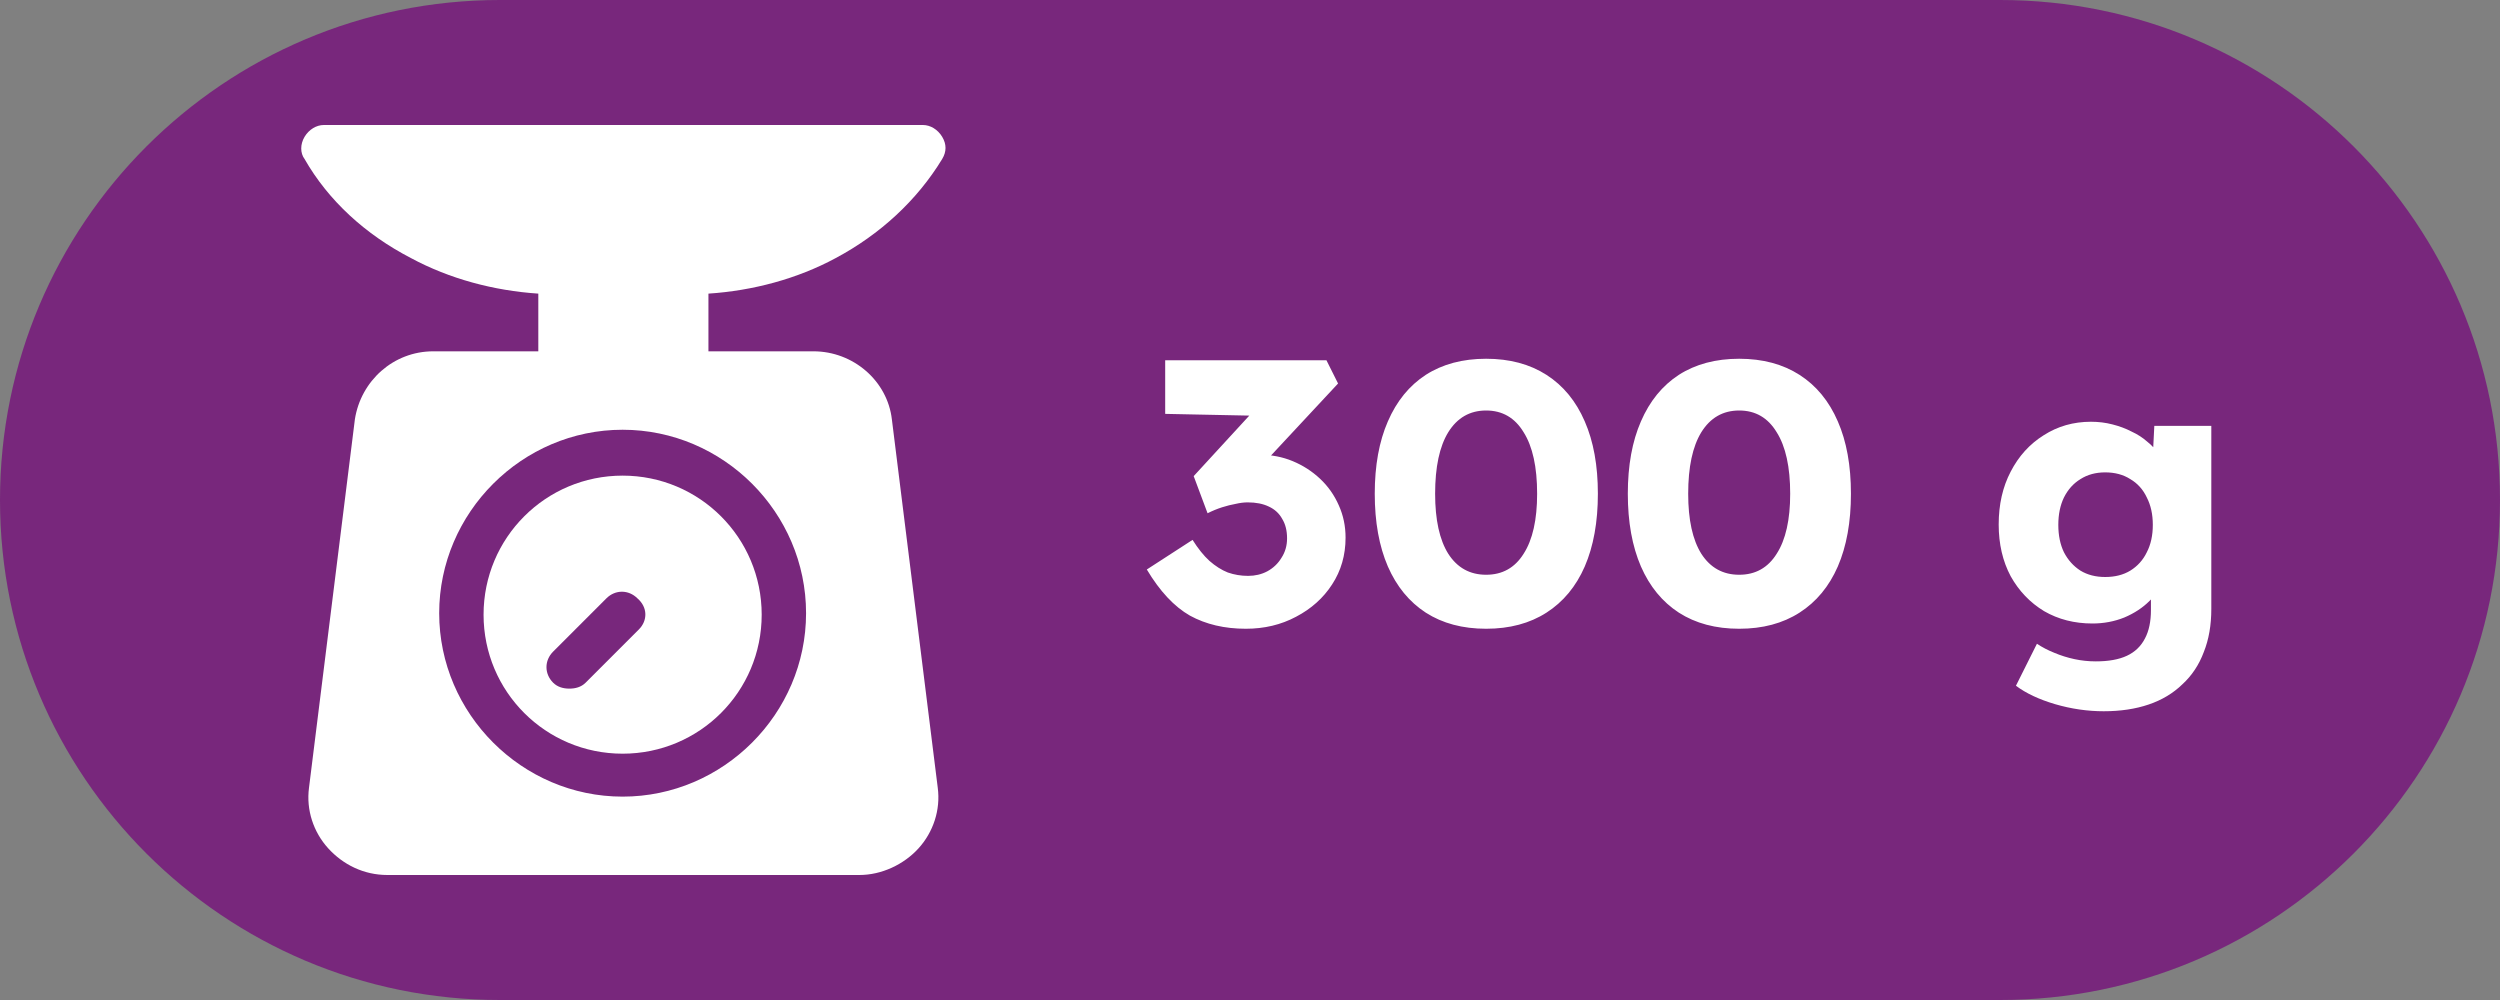
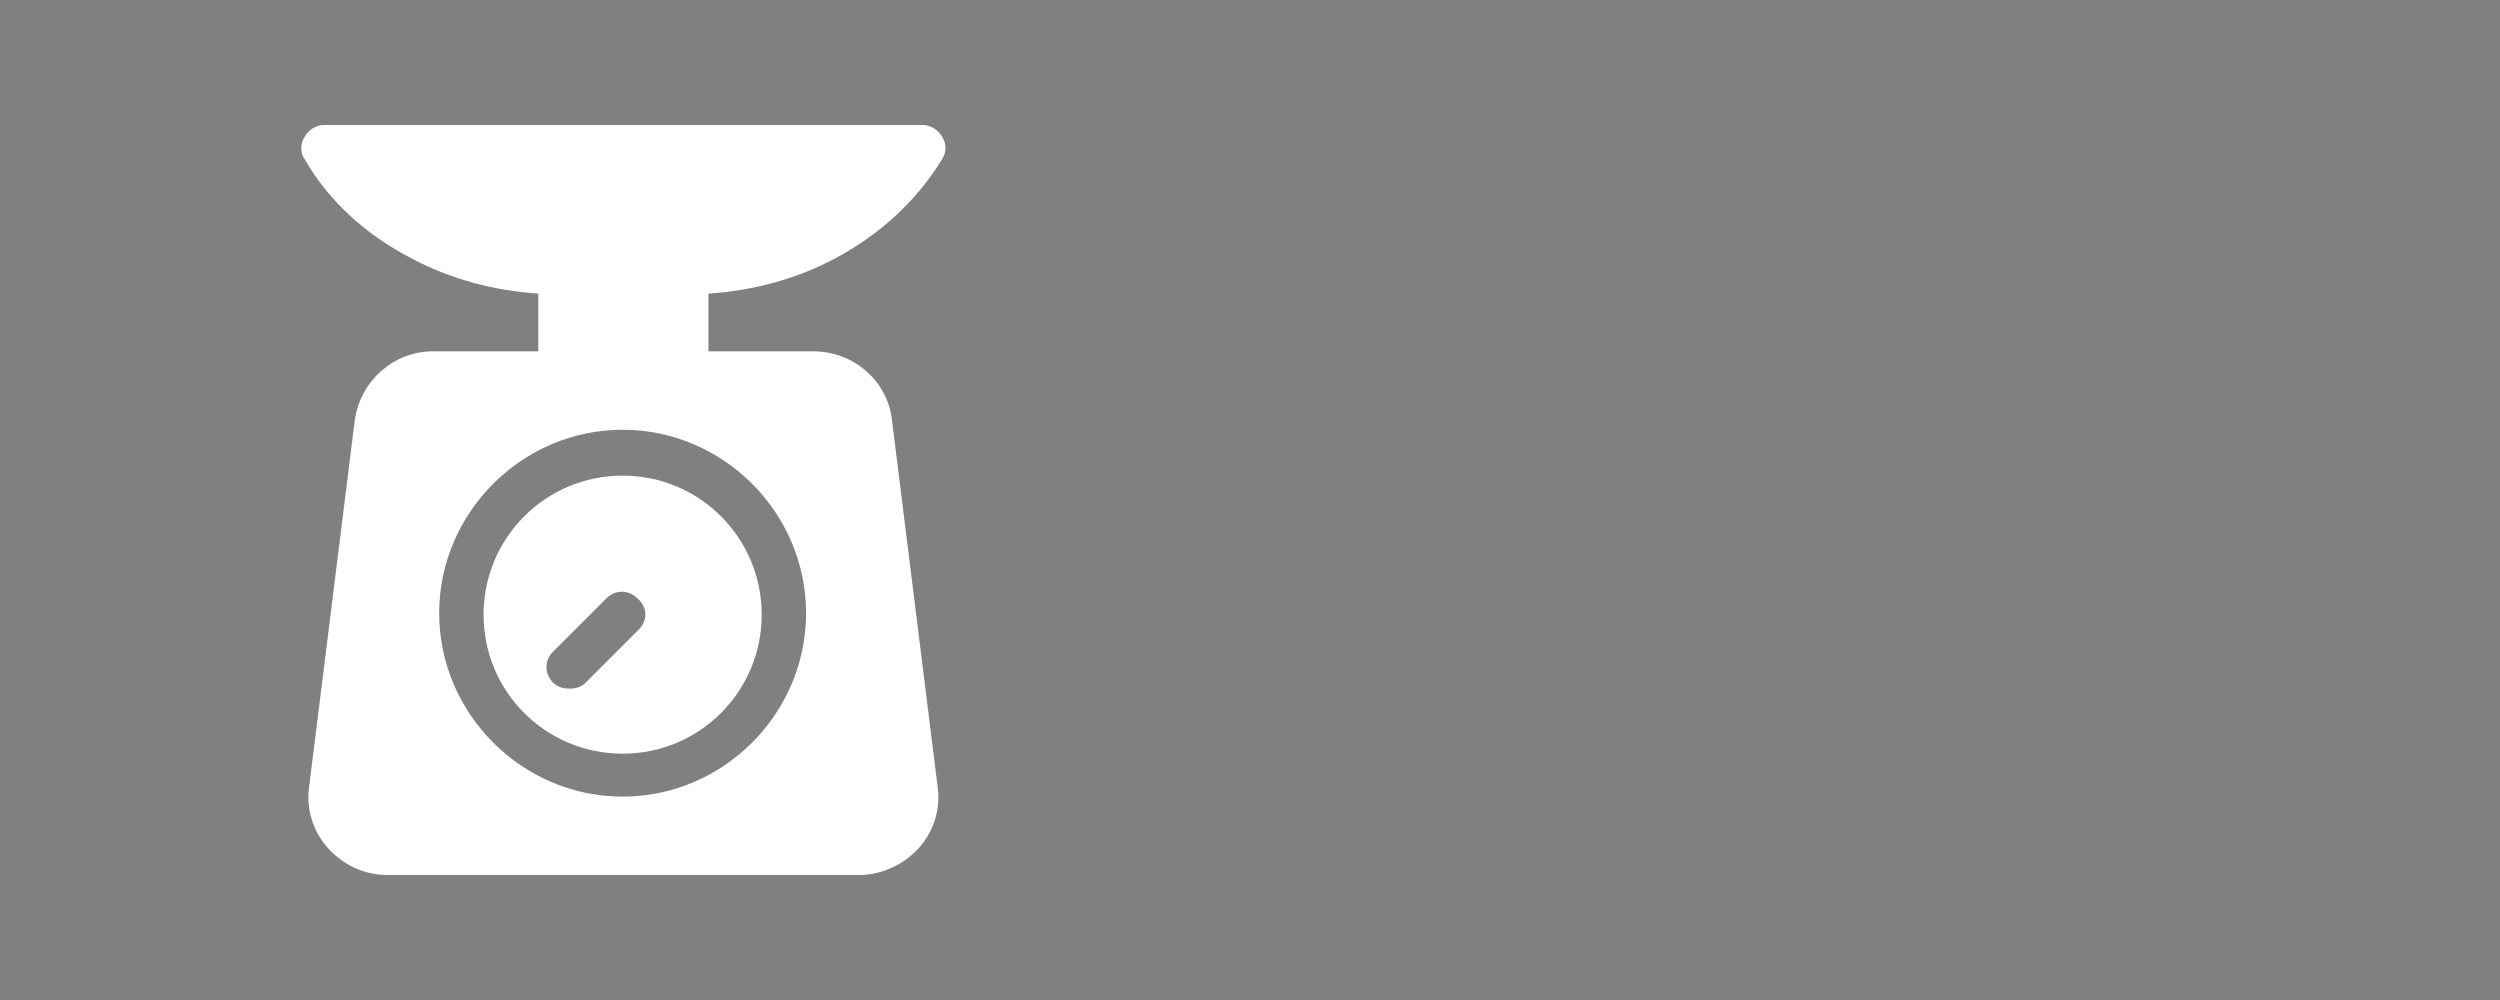
<svg xmlns="http://www.w3.org/2000/svg" width="40" height="16" viewBox="0 0 40 16" fill="none">
  <rect x="0" y="0" width="40" height="16" fill="#808080" stroke="none" />
-   <path d="M0 8C0 3.582 3.582 0 8 0H32C36.418 0 40 3.582 40 8C40 12.418 36.418 16 32 16H8C3.582 16 0 12.418 0 8Z" fill="#78277C" />
  <g clip-path="url(#clip0_447_3025)">
    <path d="M13.37 4.13C14.08 3.751 14.672 3.207 15.075 2.544C15.146 2.426 15.146 2.308 15.075 2.189C15.004 2.071 14.885 2 14.767 2H5.181C5.063 2 4.944 2.071 4.873 2.189C4.802 2.308 4.802 2.45 4.873 2.544C5.252 3.207 5.844 3.751 6.577 4.13C7.193 4.462 7.903 4.651 8.613 4.698V5.621H6.932C6.293 5.621 5.773 6.095 5.678 6.71L4.944 12.604C4.897 12.959 5.015 13.314 5.252 13.574C5.489 13.834 5.82 14 6.199 14H13.749C14.104 14 14.459 13.834 14.696 13.574C14.932 13.314 15.051 12.959 15.004 12.604L14.27 6.71C14.199 6.095 13.654 5.621 13.015 5.621H11.335V4.698C12.045 4.651 12.755 4.462 13.37 4.13ZM12.897 9.811C12.897 11.42 11.572 12.746 9.962 12.746C8.353 12.746 7.027 11.42 7.027 9.811C7.027 8.201 8.353 6.876 9.962 6.876C11.572 6.876 12.897 8.201 12.897 9.811Z" fill="white" />
    <path d="M9.962 7.61C8.731 7.61 7.737 8.604 7.737 9.835C7.737 11.065 8.731 12.059 9.962 12.059C11.193 12.059 12.187 11.065 12.187 9.835C12.187 8.604 11.193 7.61 9.962 7.61ZM10.222 10.071L9.37 10.923C9.299 10.994 9.205 11.018 9.11 11.018C9.015 11.018 8.921 10.994 8.85 10.923C8.708 10.781 8.708 10.568 8.85 10.426L9.702 9.574C9.844 9.432 10.057 9.432 10.199 9.574C10.364 9.716 10.364 9.929 10.222 10.071Z" fill="white" />
  </g>
-   <path d="M19.933 10.06C19.593 10.06 19.295 9.99 19.039 9.85C18.787 9.706 18.557 9.46 18.349 9.112L19.081 8.638C19.169 8.778 19.259 8.89 19.351 8.974C19.447 9.058 19.545 9.12 19.645 9.16C19.749 9.196 19.857 9.214 19.969 9.214C20.081 9.214 20.183 9.19 20.275 9.142C20.371 9.09 20.447 9.018 20.503 8.926C20.563 8.834 20.593 8.73 20.593 8.614C20.593 8.49 20.567 8.386 20.515 8.302C20.467 8.214 20.395 8.148 20.299 8.104C20.207 8.06 20.095 8.038 19.963 8.038C19.903 8.038 19.839 8.046 19.771 8.062C19.703 8.074 19.631 8.092 19.555 8.116C19.479 8.14 19.401 8.172 19.321 8.212L19.099 7.618L20.119 6.508L20.395 6.658L18.643 6.622V5.764H21.223L21.409 6.136L20.023 7.624L19.783 7.342C19.815 7.326 19.867 7.312 19.939 7.3C20.015 7.284 20.087 7.276 20.155 7.276C20.343 7.276 20.519 7.31 20.683 7.378C20.847 7.446 20.993 7.54 21.121 7.66C21.249 7.78 21.349 7.922 21.421 8.086C21.493 8.246 21.529 8.418 21.529 8.602C21.529 8.882 21.457 9.132 21.313 9.352C21.173 9.568 20.981 9.74 20.737 9.868C20.497 9.996 20.229 10.06 19.933 10.06ZM23.778 10.06C23.402 10.06 23.08 9.974 22.812 9.802C22.548 9.63 22.346 9.384 22.206 9.064C22.066 8.74 21.996 8.352 21.996 7.9C21.996 7.448 22.066 7.062 22.206 6.742C22.346 6.418 22.548 6.17 22.812 5.998C23.08 5.826 23.402 5.74 23.778 5.74C24.154 5.74 24.476 5.826 24.744 5.998C25.012 6.17 25.216 6.418 25.356 6.742C25.496 7.062 25.566 7.448 25.566 7.9C25.566 8.352 25.496 8.74 25.356 9.064C25.216 9.384 25.012 9.63 24.744 9.802C24.476 9.974 24.154 10.06 23.778 10.06ZM23.778 9.196C24.038 9.196 24.238 9.084 24.378 8.86C24.522 8.636 24.594 8.316 24.594 7.9C24.594 7.472 24.522 7.144 24.378 6.916C24.238 6.684 24.038 6.568 23.778 6.568C23.518 6.568 23.316 6.684 23.172 6.916C23.032 7.144 22.962 7.472 22.962 7.9C22.962 8.316 23.032 8.636 23.172 8.86C23.316 9.084 23.518 9.196 23.778 9.196ZM27.827 10.06C27.451 10.06 27.129 9.974 26.861 9.802C26.597 9.63 26.395 9.384 26.255 9.064C26.115 8.74 26.045 8.352 26.045 7.9C26.045 7.448 26.115 7.062 26.255 6.742C26.395 6.418 26.597 6.17 26.861 5.998C27.129 5.826 27.451 5.74 27.827 5.74C28.203 5.74 28.525 5.826 28.793 5.998C29.061 6.17 29.265 6.418 29.405 6.742C29.545 7.062 29.615 7.448 29.615 7.9C29.615 8.352 29.545 8.74 29.405 9.064C29.265 9.384 29.061 9.63 28.793 9.802C28.525 9.974 28.203 10.06 27.827 10.06ZM27.827 9.196C28.087 9.196 28.287 9.084 28.427 8.86C28.571 8.636 28.643 8.316 28.643 7.9C28.643 7.472 28.571 7.144 28.427 6.916C28.287 6.684 28.087 6.568 27.827 6.568C27.567 6.568 27.365 6.684 27.221 6.916C27.081 7.144 27.011 7.472 27.011 7.9C27.011 8.316 27.081 8.636 27.221 8.86C27.365 9.084 27.567 9.196 27.827 9.196ZM33.659 11.38C33.399 11.38 33.139 11.342 32.879 11.266C32.623 11.19 32.415 11.092 32.255 10.972L32.591 10.3C32.675 10.356 32.767 10.404 32.867 10.444C32.971 10.488 33.079 10.522 33.191 10.546C33.303 10.57 33.417 10.582 33.533 10.582C33.737 10.582 33.903 10.552 34.031 10.492C34.159 10.432 34.255 10.34 34.319 10.216C34.383 10.096 34.415 9.944 34.415 9.76V9.226L34.601 9.256C34.573 9.388 34.503 9.508 34.391 9.616C34.283 9.724 34.149 9.812 33.989 9.88C33.829 9.944 33.659 9.976 33.479 9.976C33.191 9.976 32.933 9.91 32.705 9.778C32.481 9.642 32.303 9.456 32.171 9.22C32.043 8.98 31.979 8.704 31.979 8.392C31.979 8.072 32.043 7.79 32.171 7.546C32.299 7.298 32.475 7.104 32.699 6.964C32.923 6.82 33.175 6.748 33.455 6.748C33.575 6.748 33.689 6.762 33.797 6.79C33.909 6.818 34.011 6.856 34.103 6.904C34.199 6.948 34.283 7.002 34.355 7.066C34.431 7.126 34.491 7.192 34.535 7.264C34.583 7.336 34.615 7.41 34.631 7.486L34.433 7.534L34.469 6.814H35.381V9.742C35.381 10.002 35.341 10.232 35.261 10.432C35.185 10.636 35.071 10.808 34.919 10.948C34.771 11.092 34.591 11.2 34.379 11.272C34.167 11.344 33.927 11.38 33.659 11.38ZM33.683 9.232C33.839 9.232 33.973 9.198 34.085 9.13C34.201 9.058 34.289 8.96 34.349 8.836C34.413 8.712 34.445 8.566 34.445 8.398C34.445 8.23 34.413 8.084 34.349 7.96C34.289 7.832 34.201 7.734 34.085 7.666C33.973 7.594 33.839 7.558 33.683 7.558C33.531 7.558 33.399 7.594 33.287 7.666C33.175 7.734 33.087 7.832 33.023 7.96C32.963 8.084 32.933 8.23 32.933 8.398C32.933 8.566 32.963 8.712 33.023 8.836C33.087 8.96 33.175 9.058 33.287 9.13C33.399 9.198 33.531 9.232 33.683 9.232Z" fill="white" />
  <defs>
    <clipPath id="clip0_447_3025">
      <rect width="12" height="12" fill="white" transform="translate(4 2)" />
    </clipPath>
  </defs>
</svg>